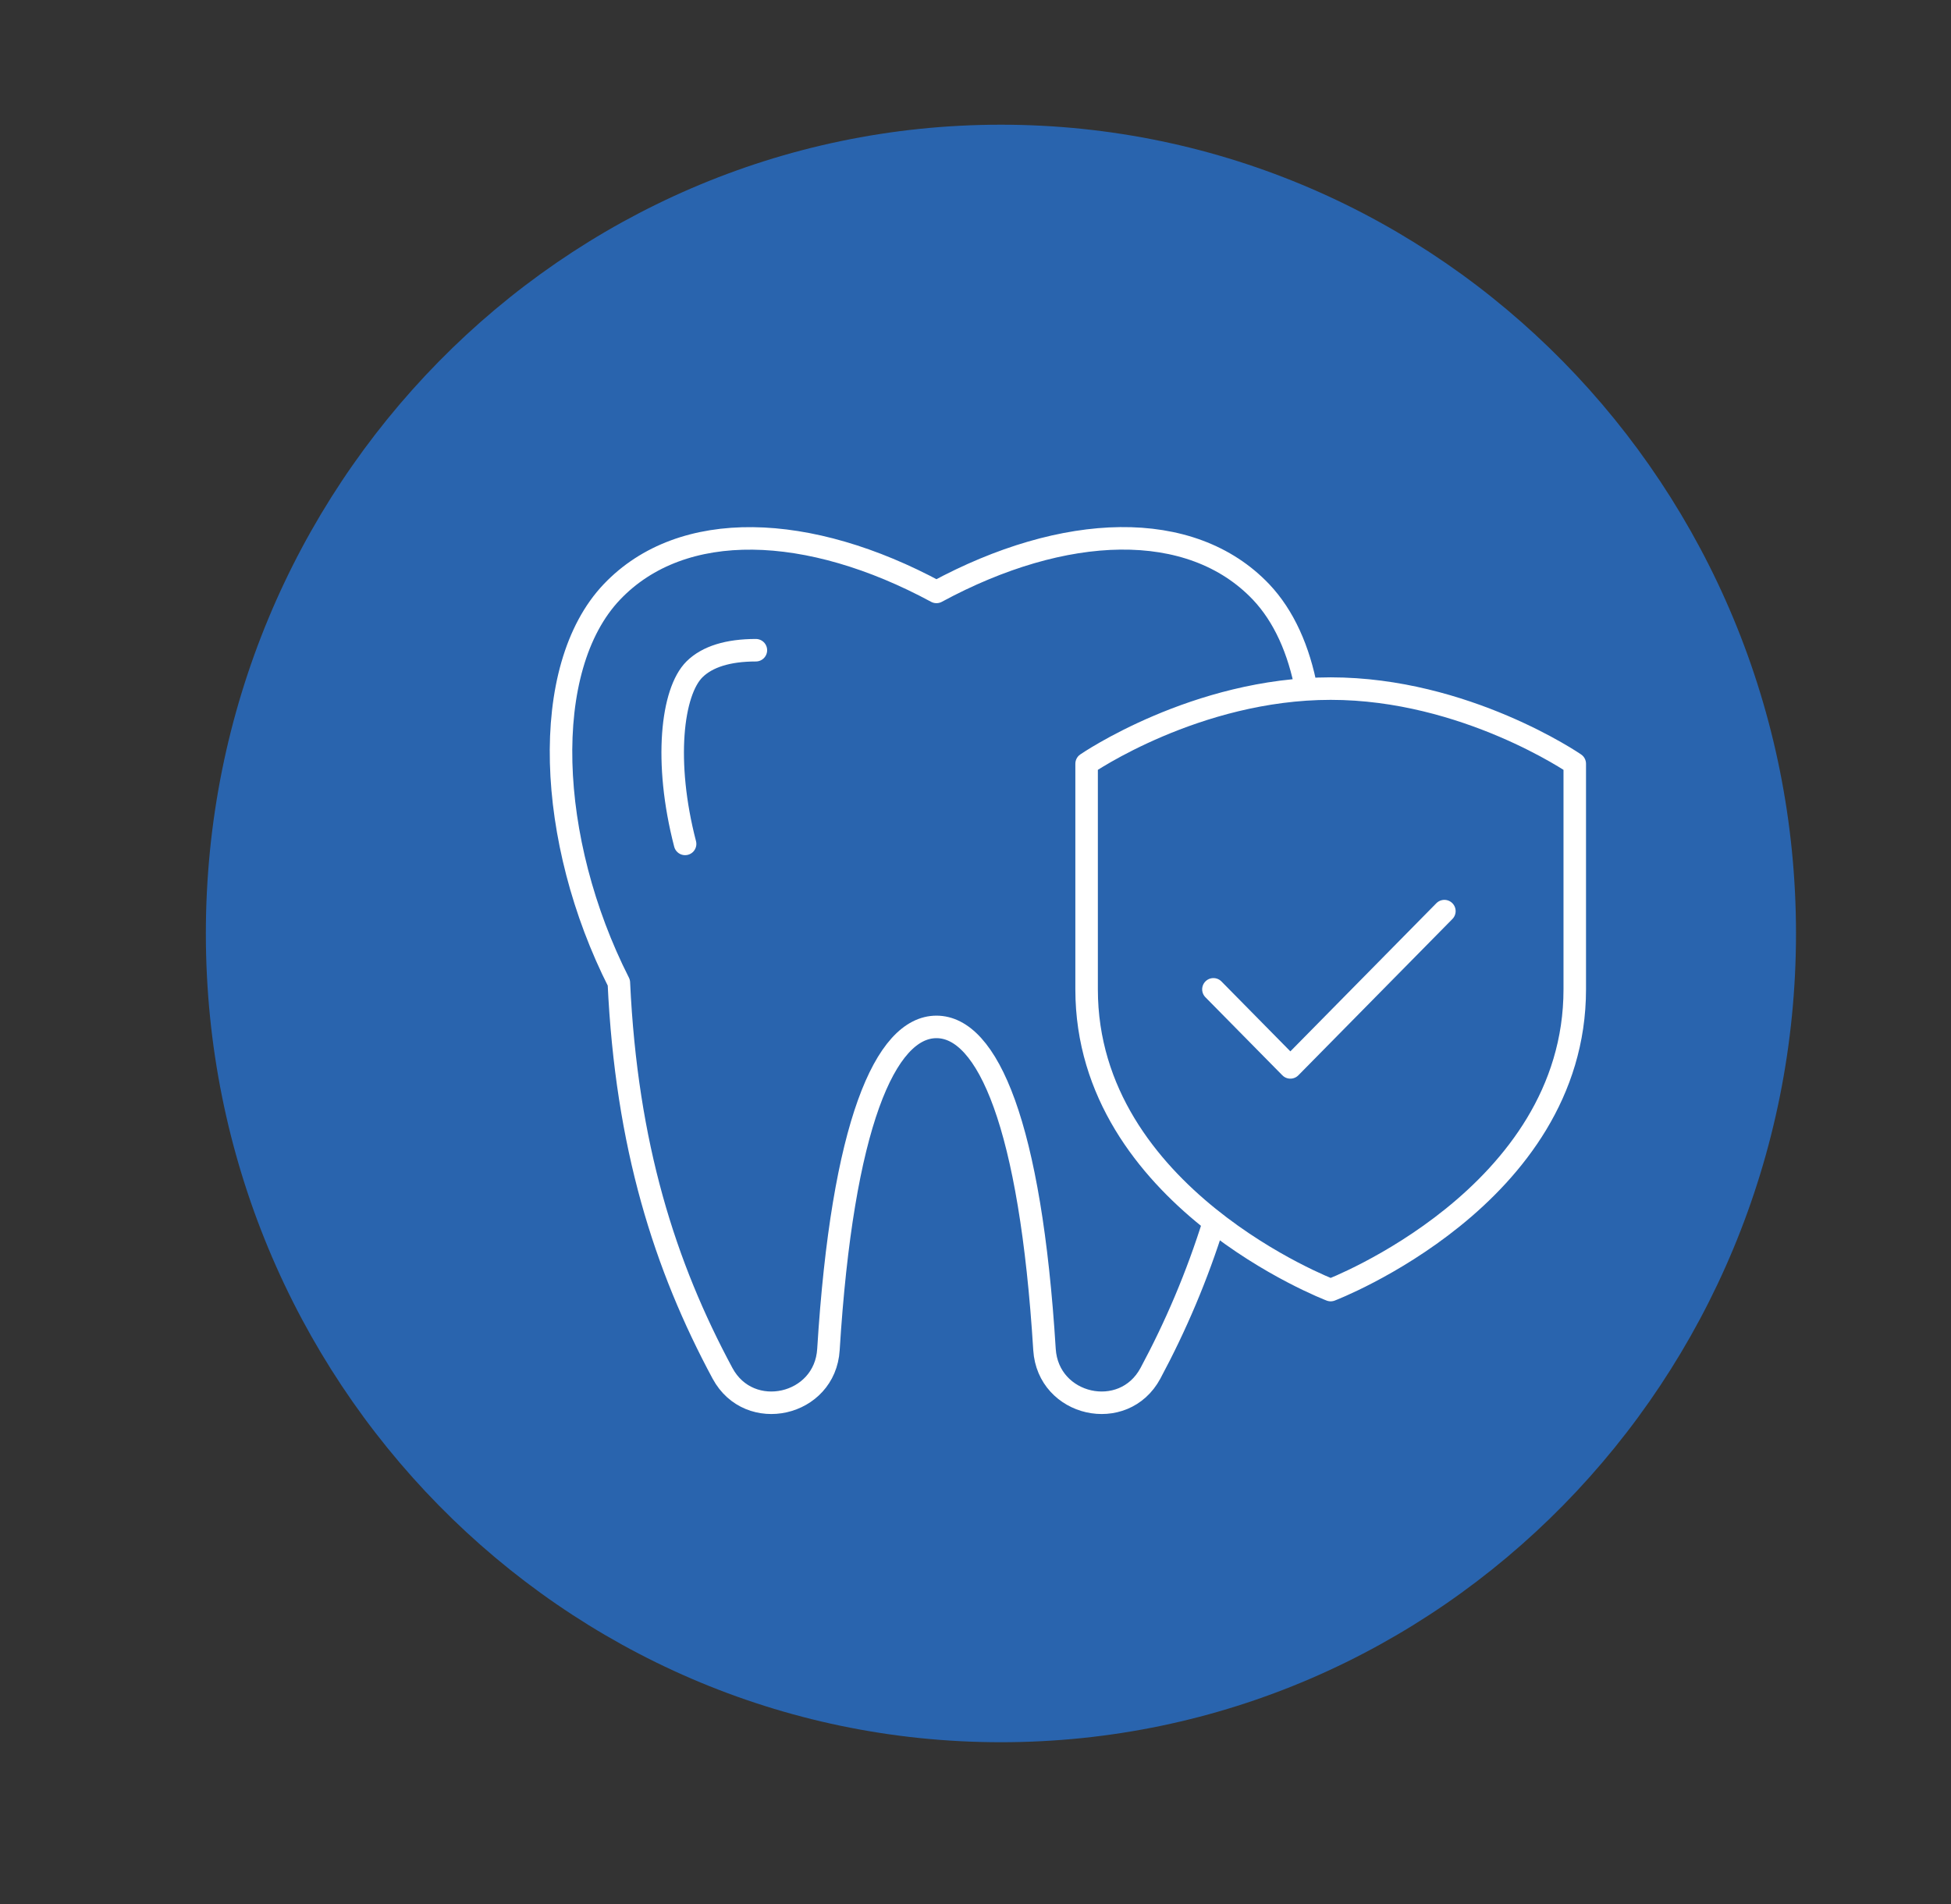
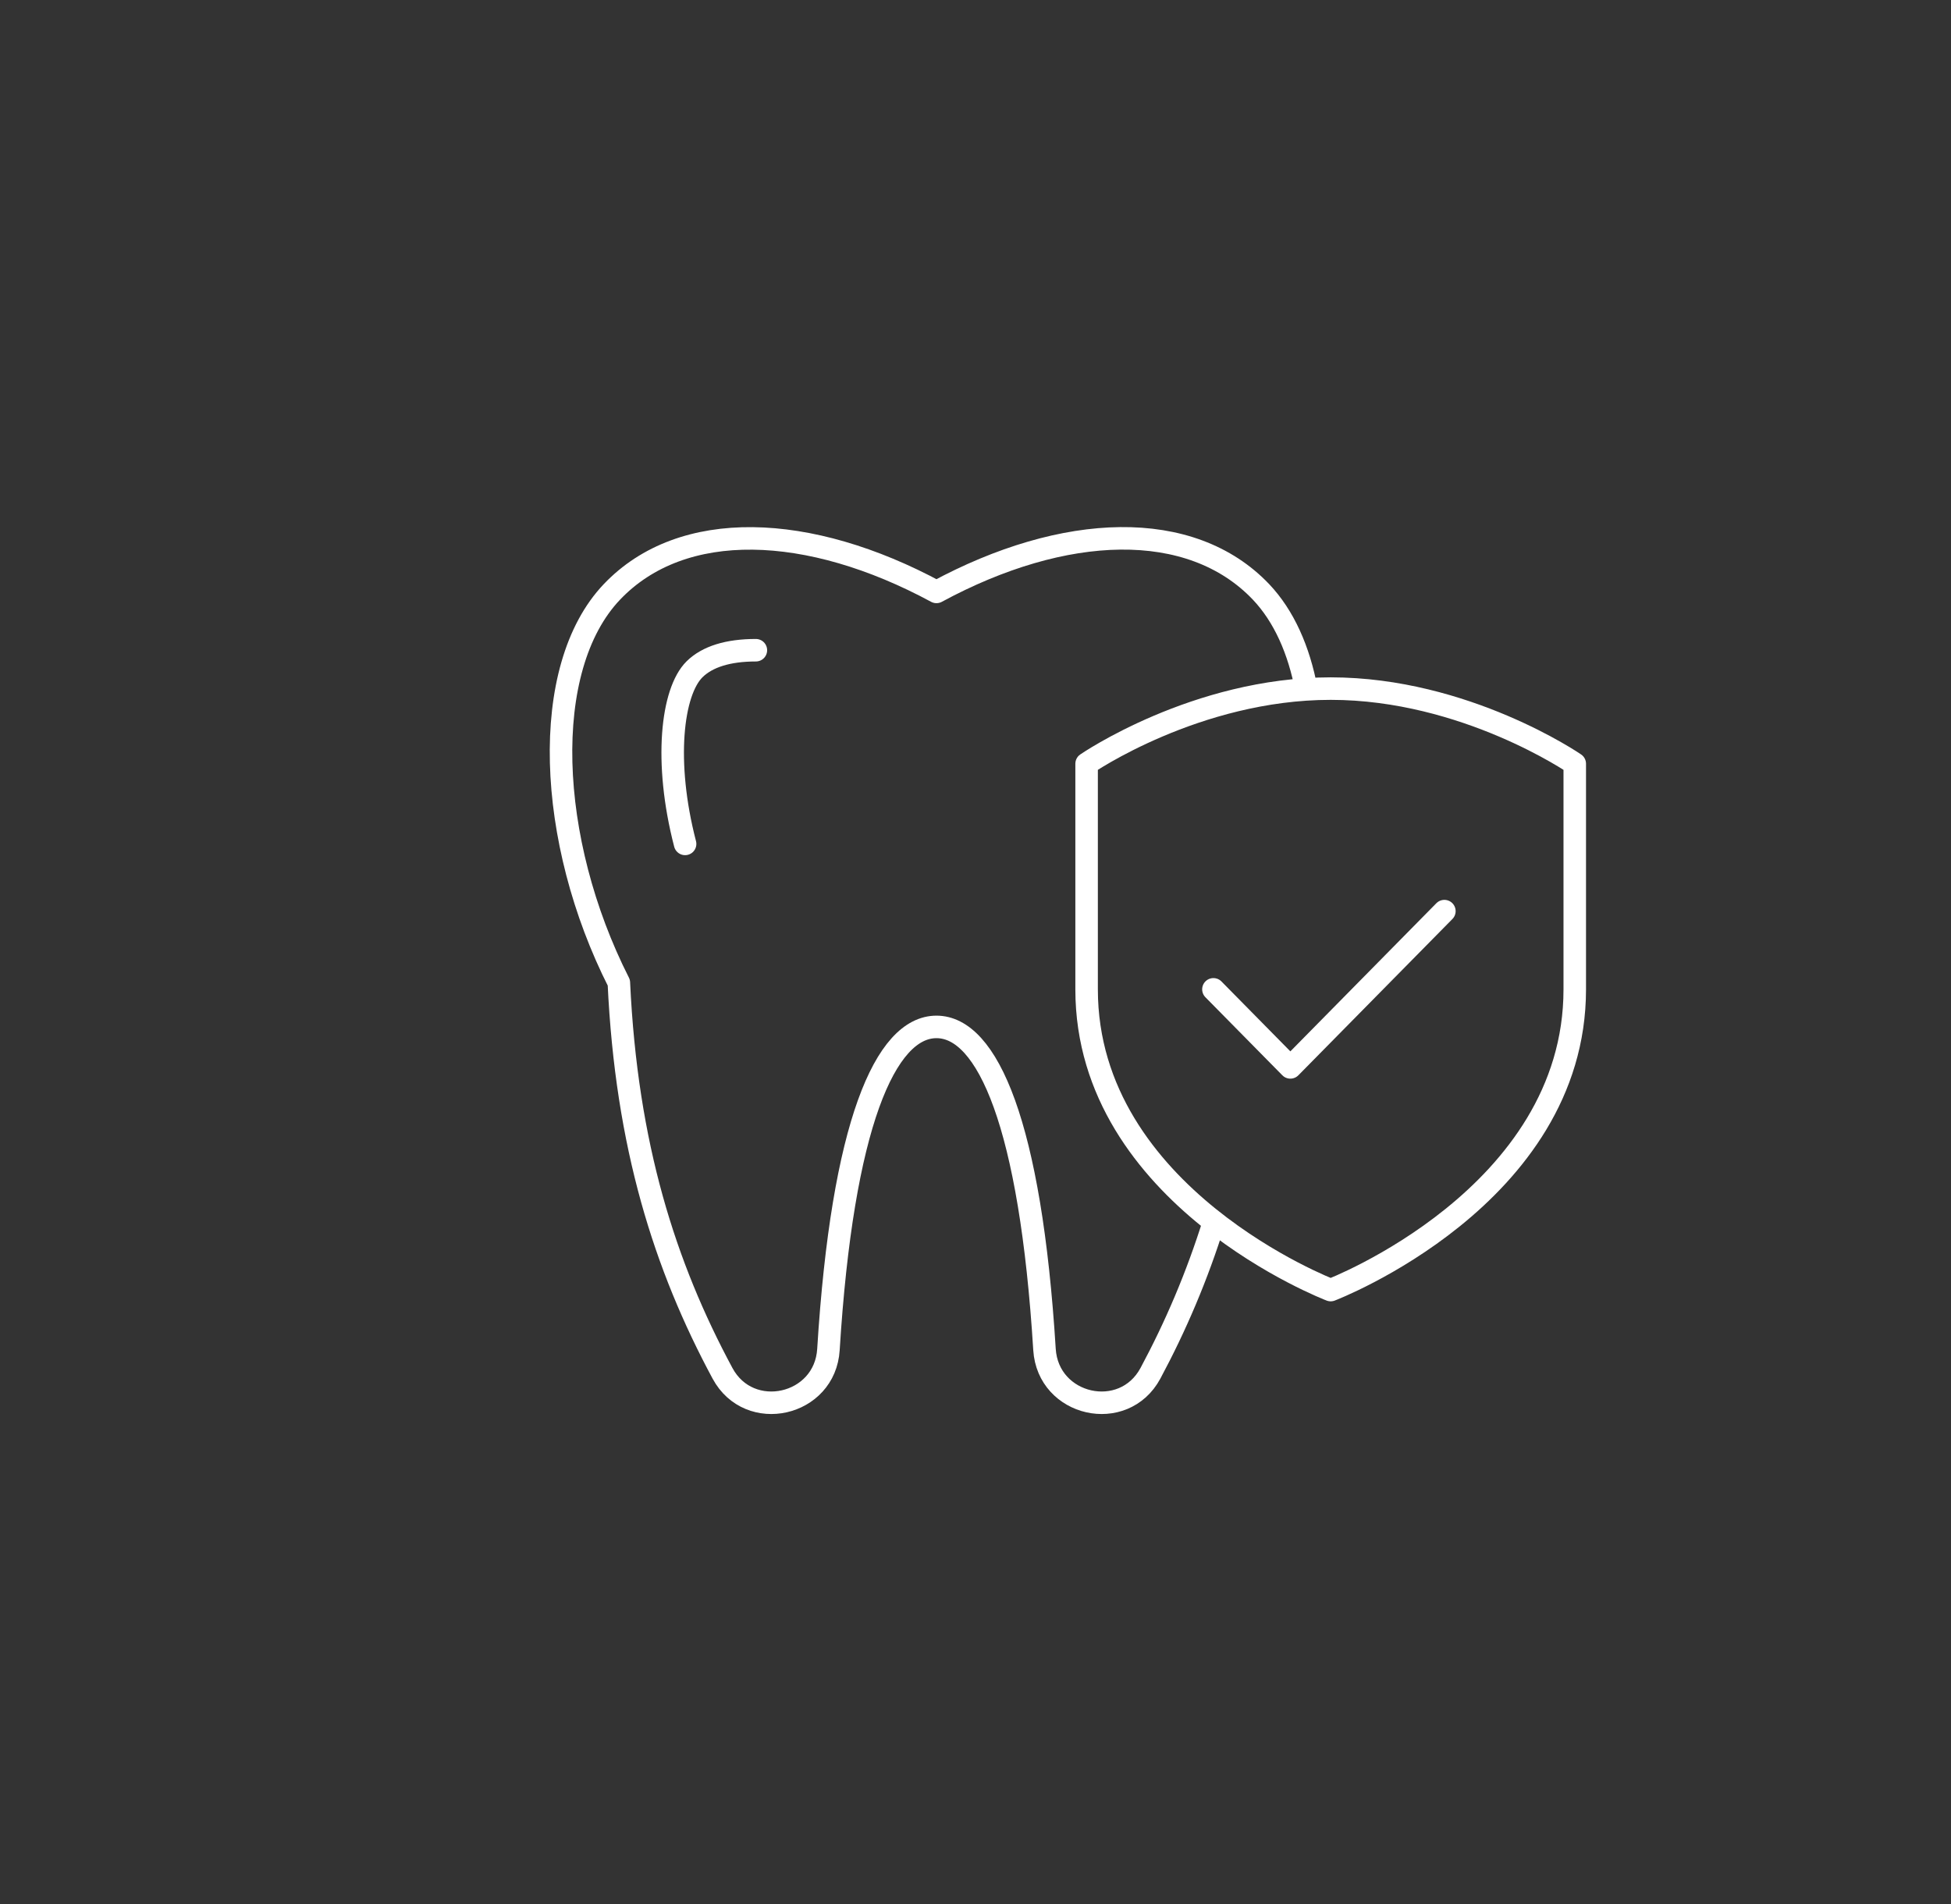
<svg xmlns="http://www.w3.org/2000/svg" id="Layer_1" data-name="Layer 1" viewBox="0 0 120.46 117.57">
  <rect x="0" y="0" width="120.46" height="117.57" fill="#333333" stroke="none" />
  <defs>
    <style>
      .cls-1 {
        fill: #2964ae;
      }

      .cls-2, .cls-3 {
        fill: none;
        stroke: #fff;
        stroke-linejoin: round;
        stroke-width: 1.39px;
      }

      .cls-3 {
        stroke-linecap: round;
      }
    </style>
  </defs>
-   <path class="cls-1" d="M61.8,107.58c27.11,0,49.09-22.36,49.09-49.94S88.91,7.7,61.8,7.7,12.71,30.06,12.71,57.64s21.98,49.94,49.09,49.94" />
  <path class="cls-3" d="M46.67,40.15c-1.72,0-3,.4-3.79,1.18-1.39,1.38-1.9,5.7-.58,10.78" />
  <path class="cls-2" d="M80.66,42.58c-.46-2.44-1.38-4.53-2.8-6.03-4.34-4.56-12.16-4.26-20.04,0-7.87-4.25-15.7-4.56-20.04,0-4.48,4.71-4.02,15.35.43,24.13.47,10.08,2.84,17.5,6.4,24.12,1.66,3.08,6.33,2.02,6.54-1.47.86-13.89,3.52-19.92,6.67-19.92s5.81,6.02,6.67,19.92c.22,3.49,4.88,4.55,6.54,1.47,1.56-2.91,2.88-5.99,3.93-9.36M82.16,79.66s-15.07-5.75-15.07-18.57v-13.93s6.74-4.64,15.07-4.64,15.07,4.64,15.07,4.64v13.93c0,12.82-15.07,18.57-15.07,18.57ZM82.16,79.66s-15.07-5.75-15.07-18.57v-13.93s6.74-4.64,15.07-4.64,15.07,4.64,15.07,4.64v13.93c0,12.82-15.07,18.57-15.07,18.57Z" />
  <polyline class="cls-3" points="89.18 56.26 84.42 61.09 79.67 65.91 74.92 61.09" />
</svg>